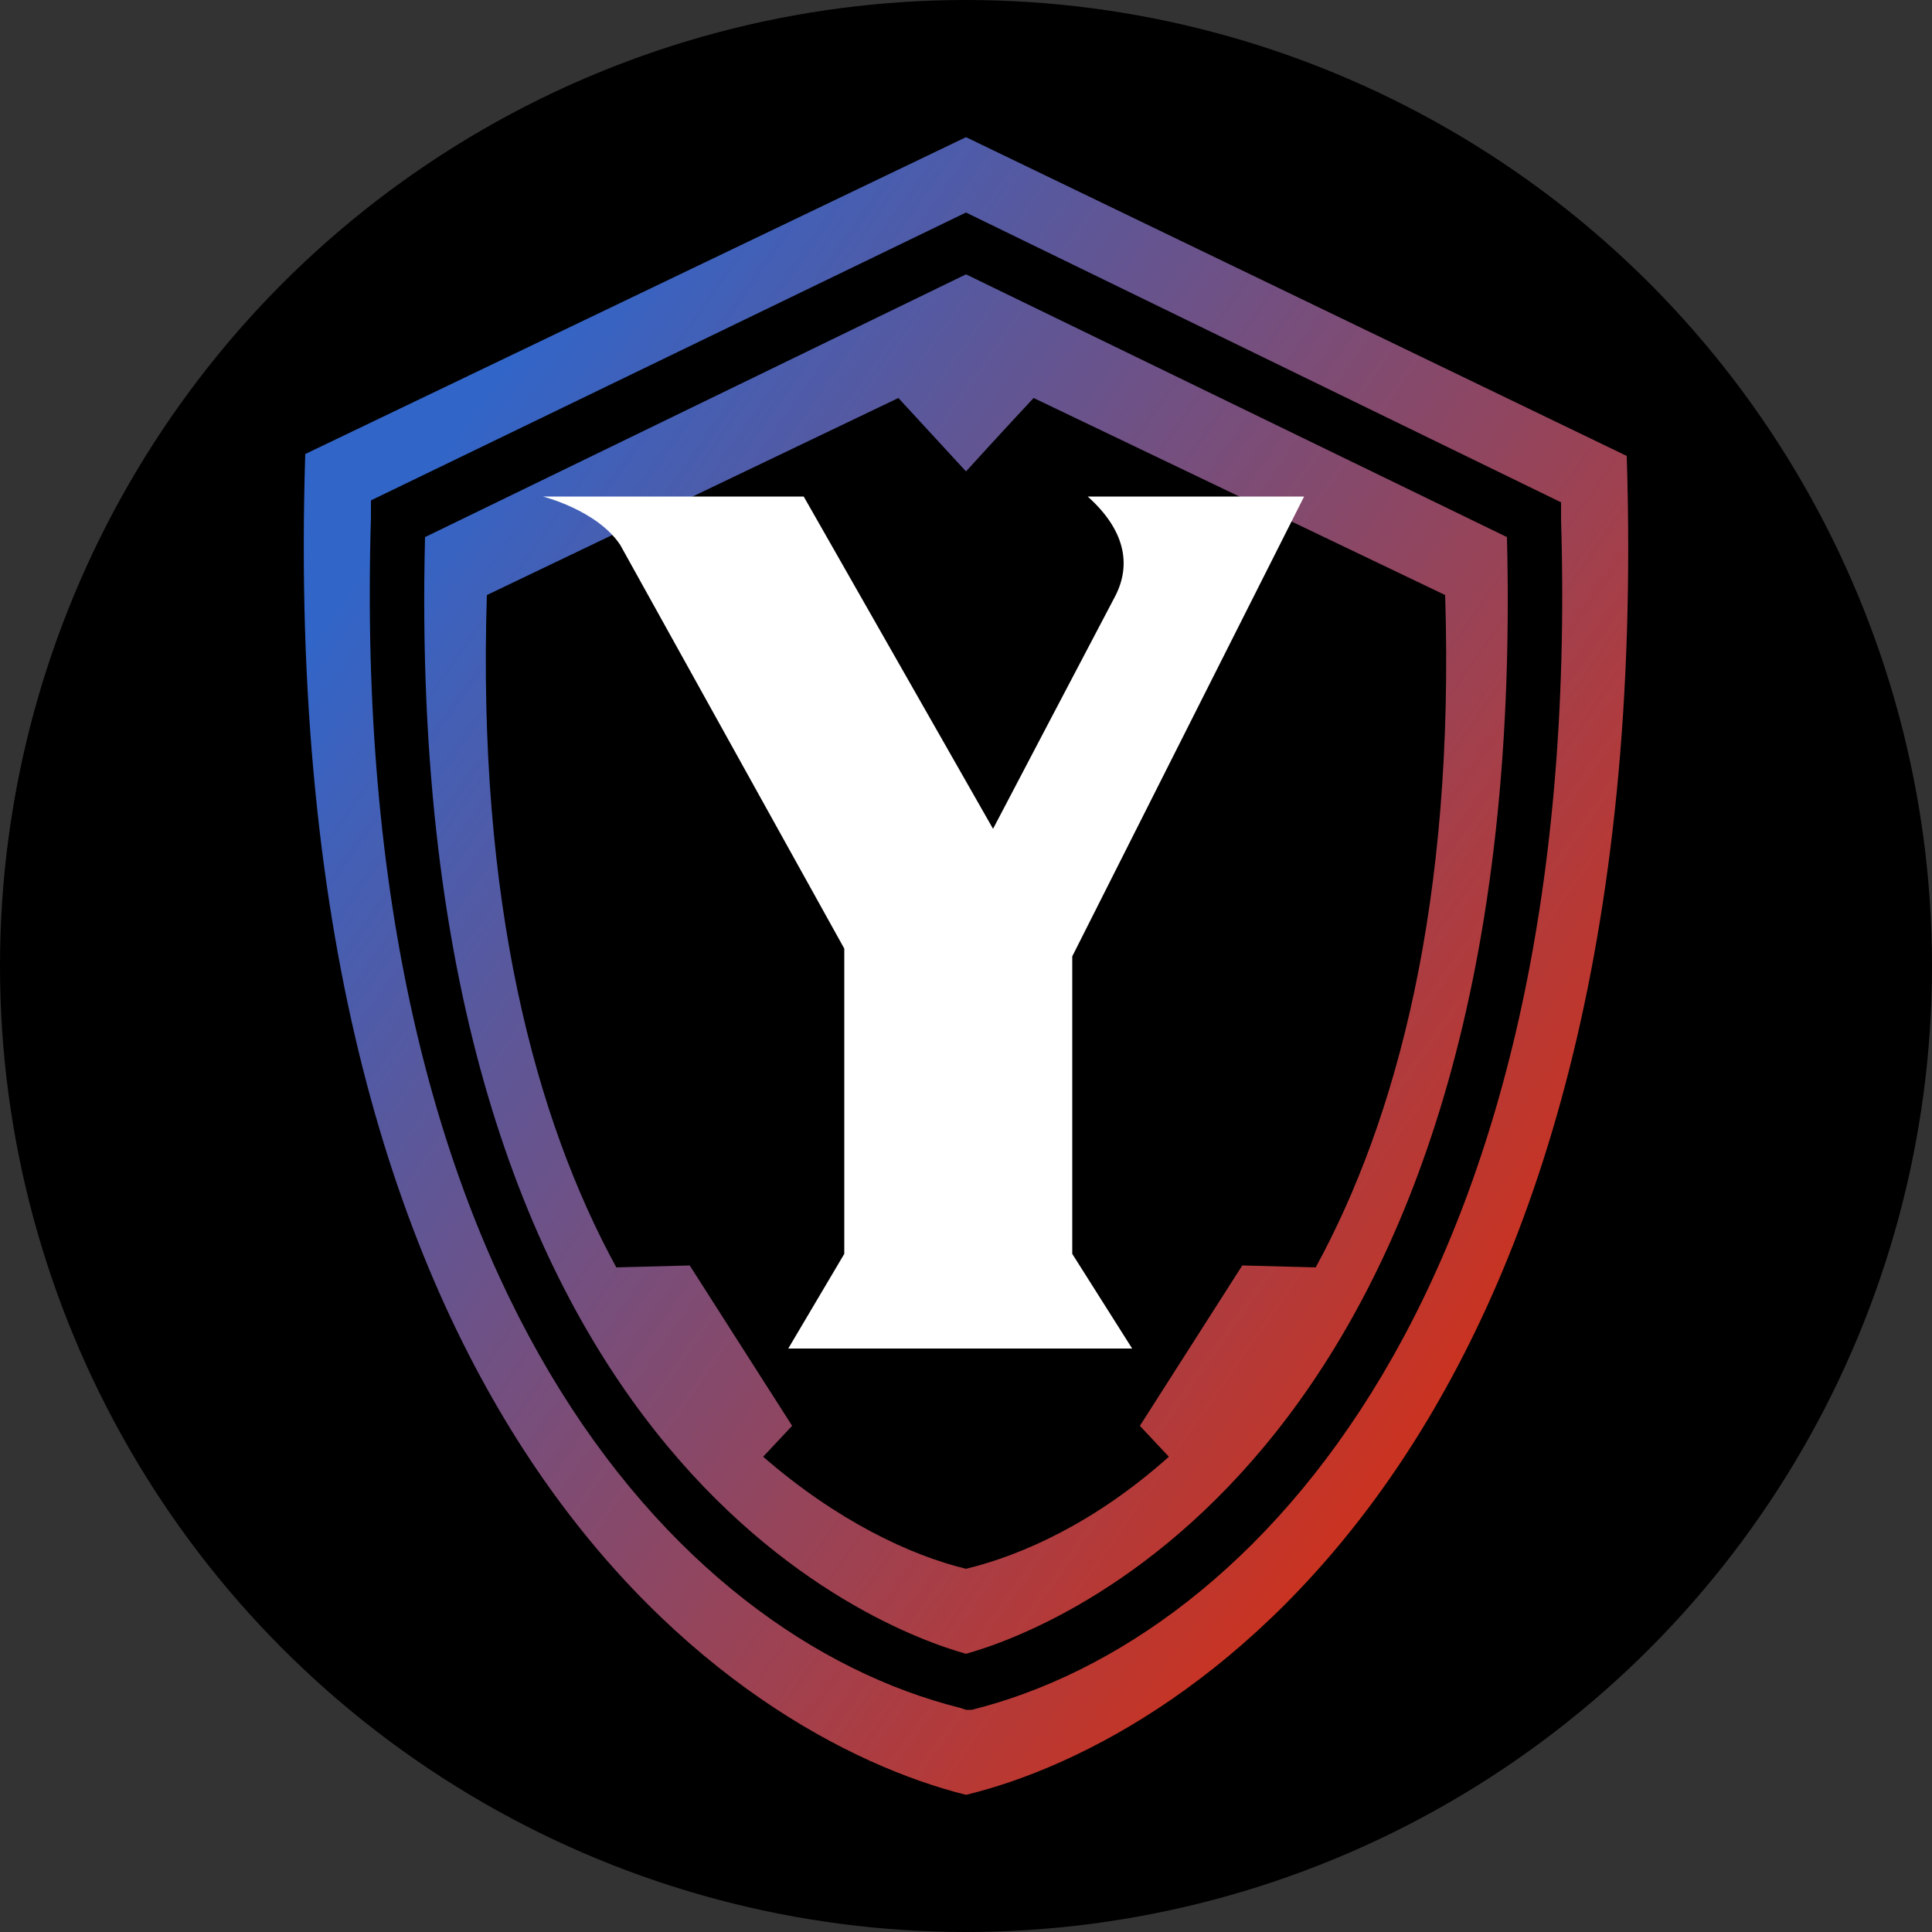
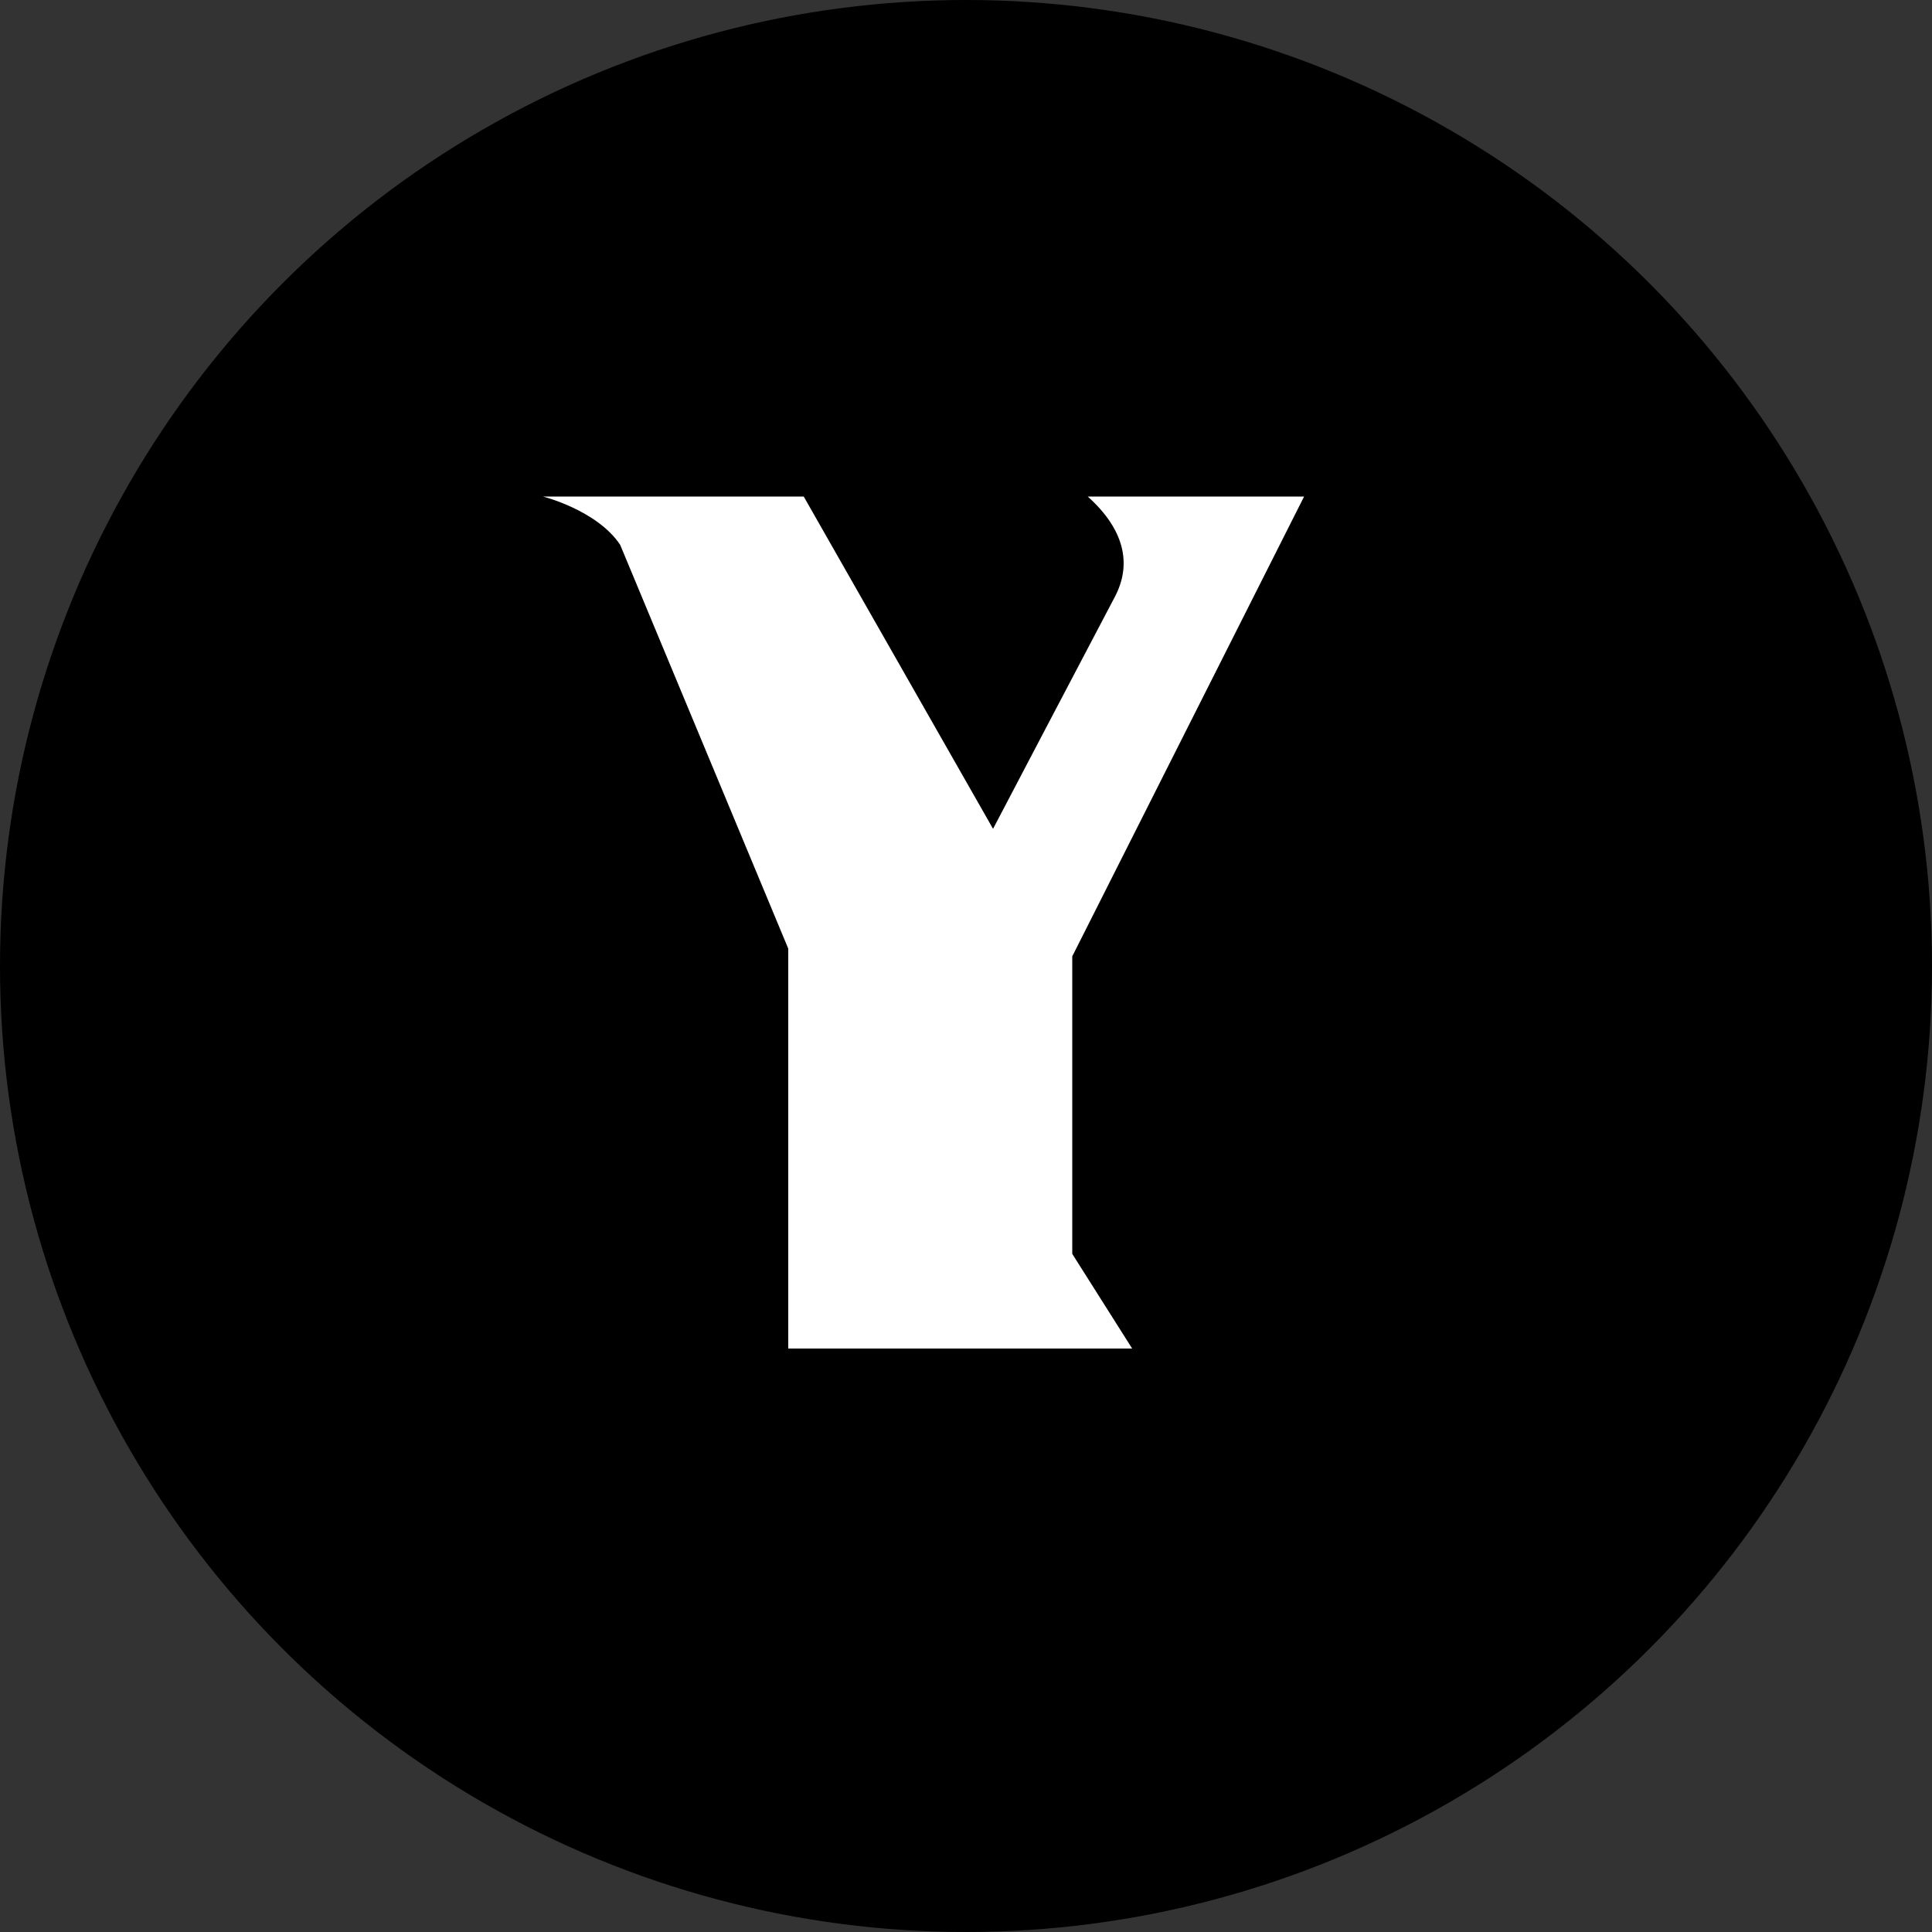
<svg xmlns="http://www.w3.org/2000/svg" x="0px" y="0px" viewBox="0 0 100 100" style="enable-background:new 0 0 100 100;" xml:space="preserve">
  <rect x="0" y="0" width="100" height="100" fill="#333333" stroke="none" />
  <style type="text/css">
	.st0{fill:url(#XMLID_5_);}
	.st1{fill:#FFFFFF;}
</style>
  <circle id="XMLID_1_" cx="50" cy="50" r="50" />
  <linearGradient id="XMLID_5_" gradientUnits="userSpaceOnUse" x1="20.613" y1="26.843" x2="79.109" y2="67.89">
    <stop offset="0" style="stop-color:#3265C8" />
    <stop offset="1" style="stop-color:#CC321E" />
  </linearGradient>
-   <path id="XMLID_4_" class="st0" d="M50,92.9c12-2.9,35.8-18.7,34.2-69.3L50,7.1c0,0-34.2,16.4-34.2,16.4 C14.2,74.2,38,89.9,50,92.9z" />
  <path id="XMLID_7_" d="M50,88.5l-0.3-0.1c-14.8-3.7-31.7-22-30.5-61.6l0-0.9L50,11L80.8,26l0,0.9c1.2,39.6-15.7,57.9-30.5,61.6 L50,88.5z M22,27.8c-1.2,47.6,23.7,56.6,28,57.8c4.3-1.2,29.2-10.2,28-57.8L50,14.2L22,27.8z" />
  <path id="XMLID_8_" d="M74.8,30.8L53.5,20.6C52,22.2,50,24.4,50,24.4l-3.5-3.8L25.2,30.8c-0.5,15.9,2.5,27.1,6.7,34.8l3.8-0.1 l5.3,8.3l-1.5,1.6c3.8,3.3,7.6,5.1,10.5,5.8c2.9-0.7,6.7-2.4,10.5-5.8L59,73.8l5.3-8.3l3.8,0.1C72.3,57.9,75.3,46.7,74.8,30.8z" />
-   <path id="XMLID_6_" class="st1" d="M28.1,25.7h13.5l9.8,17.2c0,0,5.4-10.3,6.3-12s0.5-3.5-1.4-5.2h11.2l-12,23.8v15.4l3.1,4.9 H40.8l2.9-4.9V49.1L32.1,28.2C30.9,26.4,28.1,25.7,28.1,25.7z" />
+   <path id="XMLID_6_" class="st1" d="M28.1,25.7h13.5l9.8,17.2c0,0,5.4-10.3,6.3-12s0.5-3.5-1.4-5.2h11.2l-12,23.8v15.4l3.1,4.9 H40.8V49.1L32.1,28.2C30.9,26.4,28.1,25.7,28.1,25.7z" />
</svg>